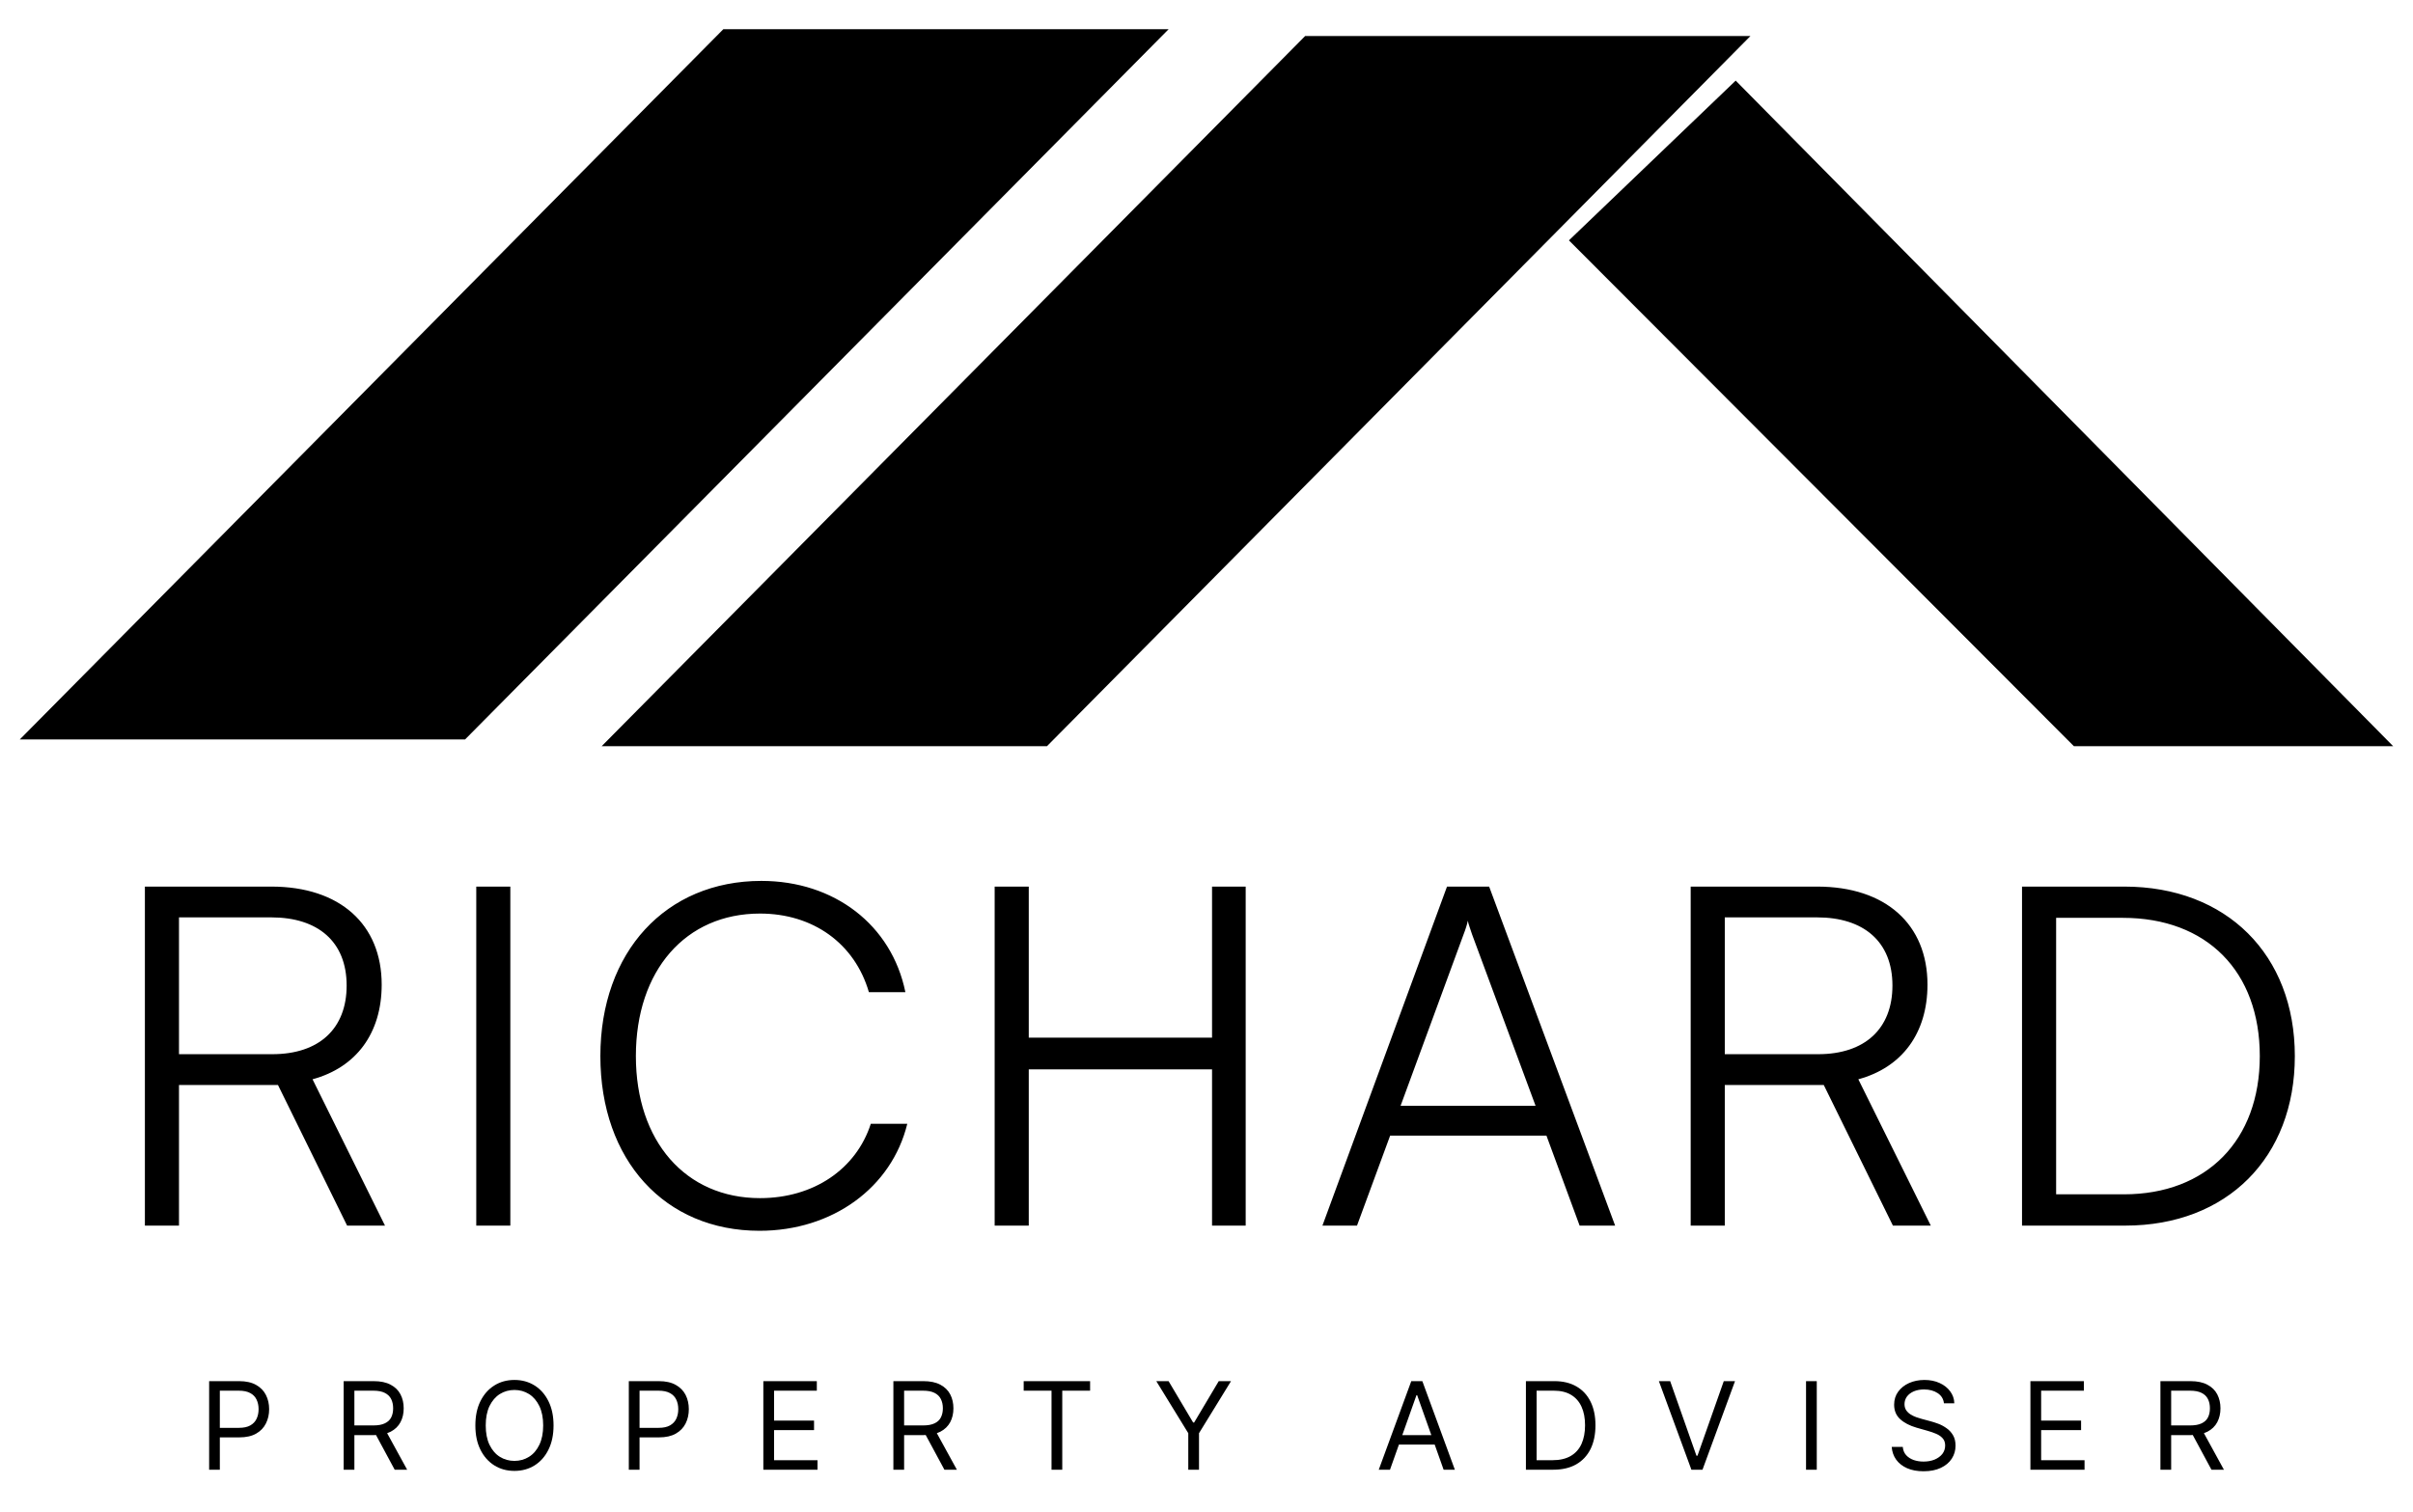
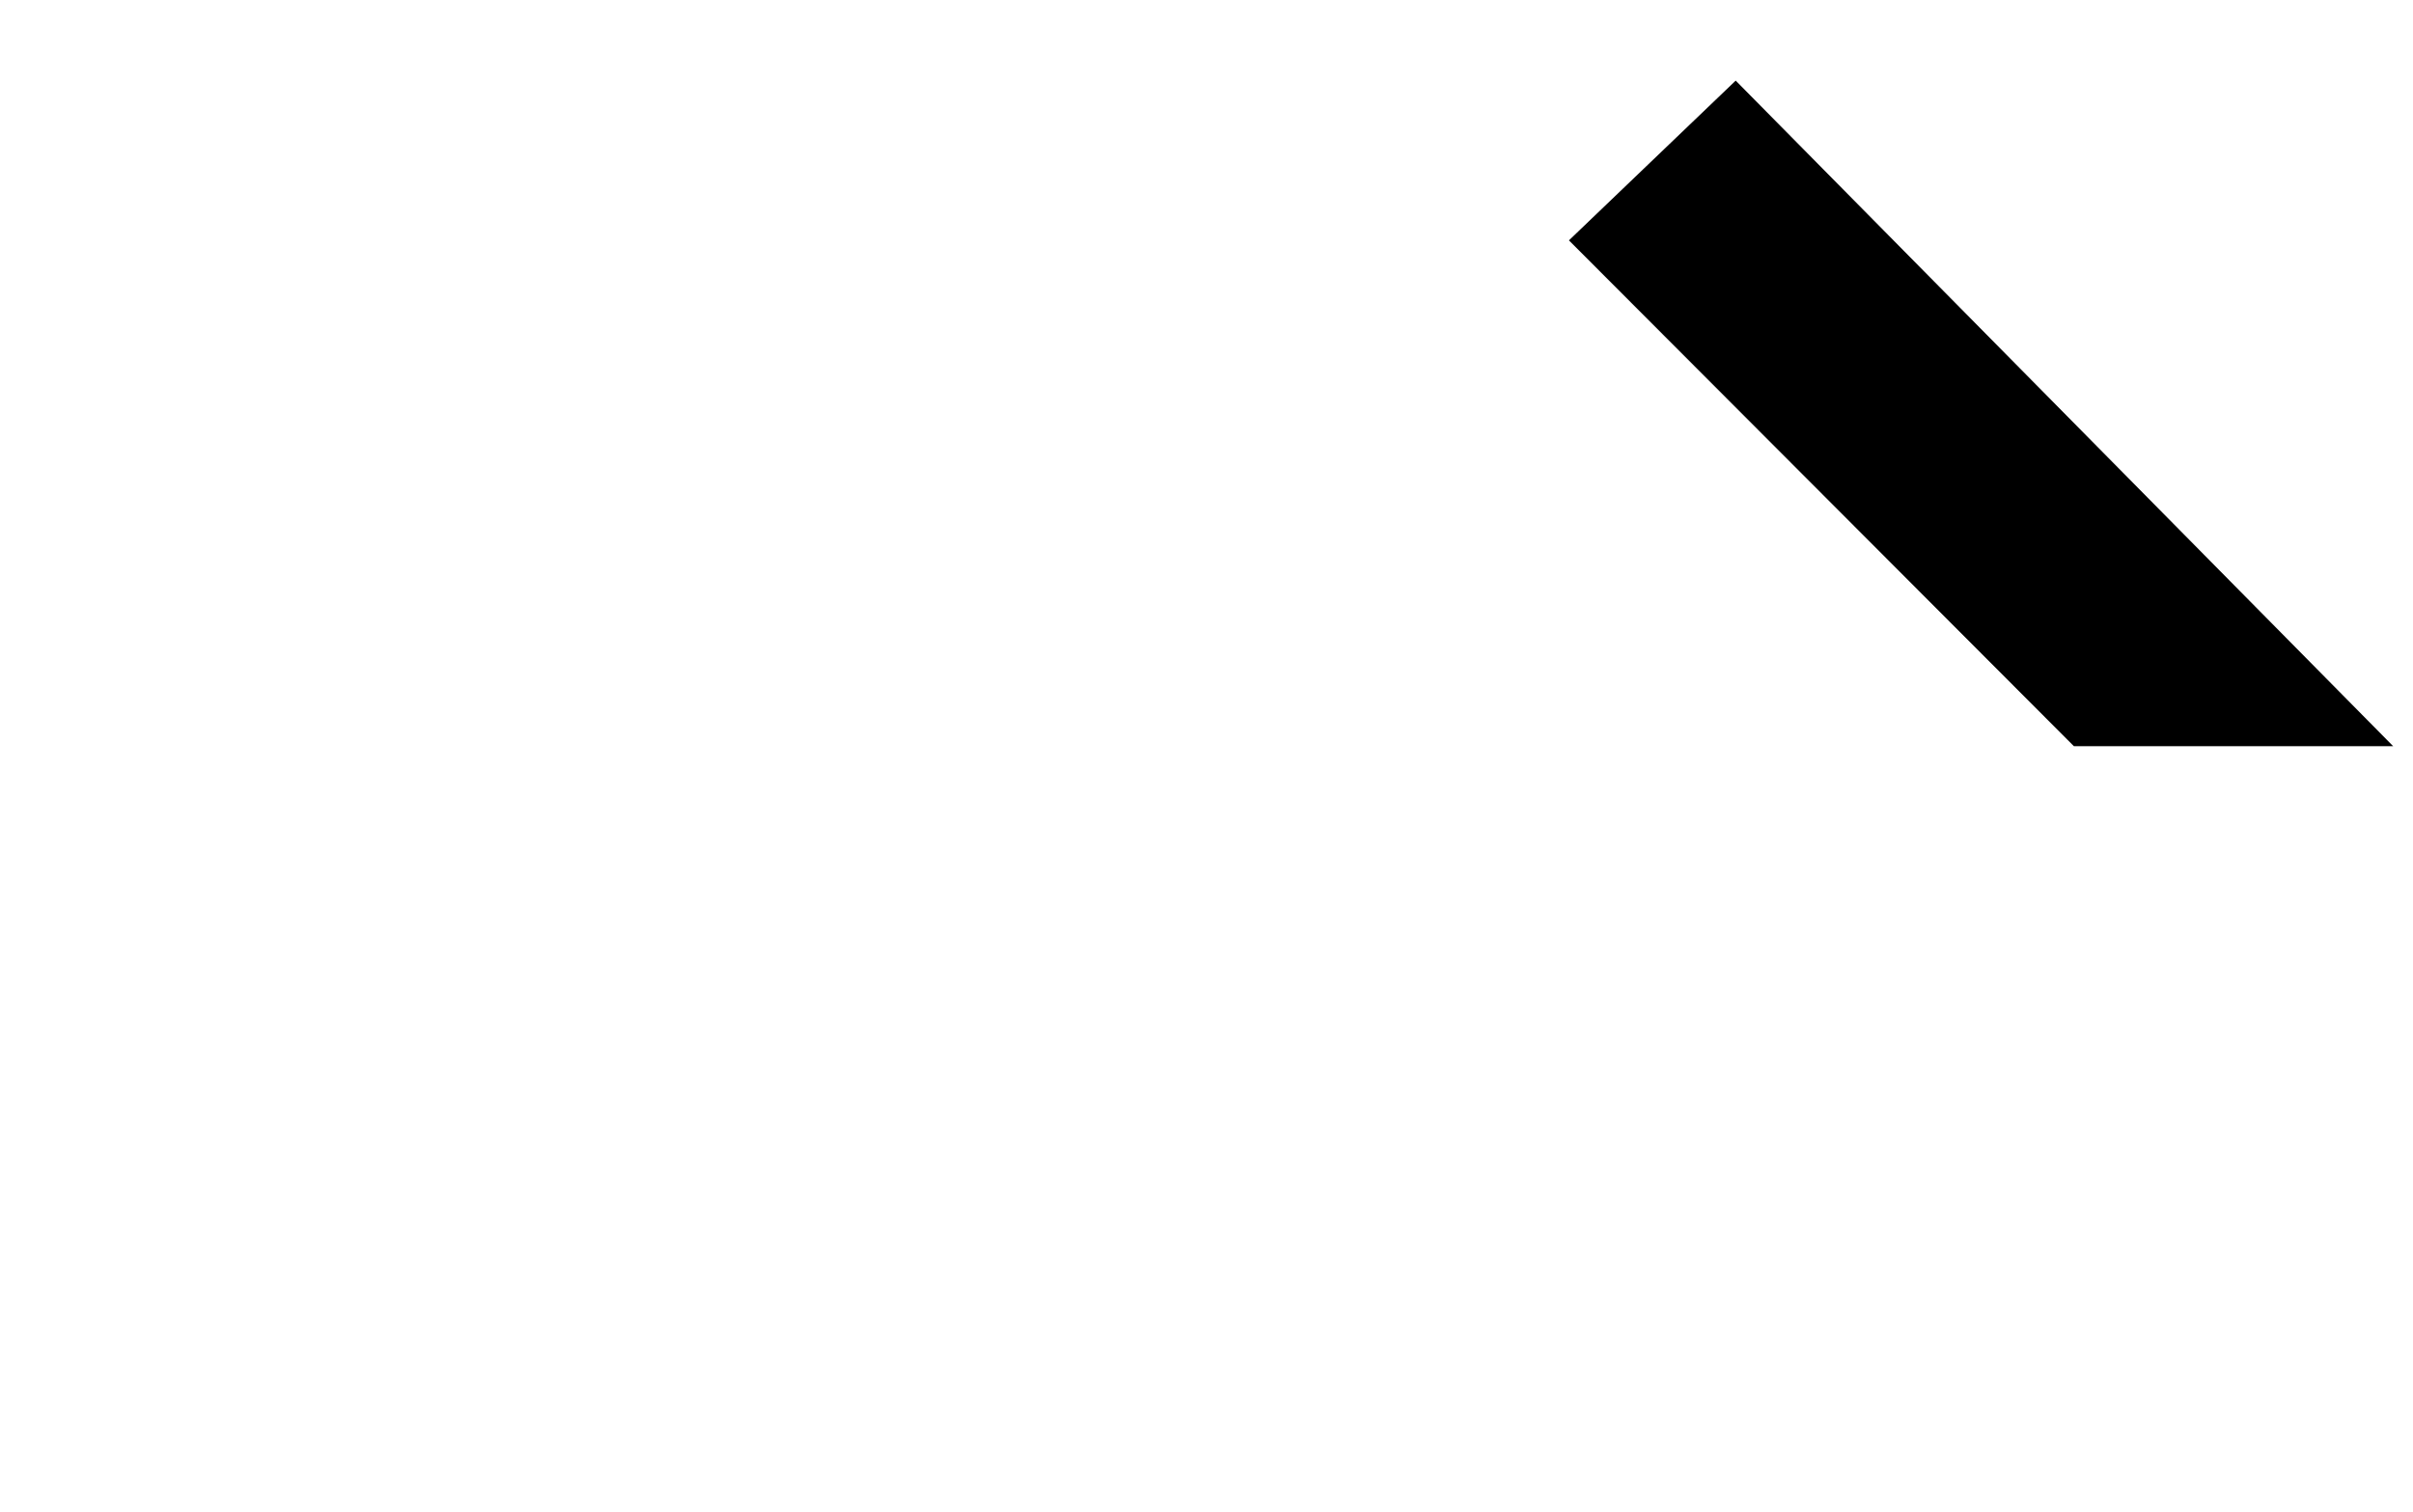
<svg xmlns="http://www.w3.org/2000/svg" width="67" height="42" viewBox="0 0 67 42" fill="none">
-   <path d="M48.153 1.188H36.318L17.156 20.538H28.991L48.153 1.188Z" fill="black" stroke="black" stroke-width="0.376" />
-   <path d="M31.997 1H20.162L1 20.35H12.835L31.997 1Z" fill="black" stroke="black" stroke-width="0.376" />
  <path d="M43.832 6.679L48.19 2.503L66 20.538H57.663L43.832 6.679Z" fill="black" stroke="black" stroke-width="0.376" />
-   <path d="M4.97 34.041H4.023V24.625H7.534C9.441 24.625 10.598 25.677 10.598 27.347C10.598 28.701 9.888 29.648 8.678 29.977L10.69 34.041H9.638L7.718 30.135H4.97V34.041ZM4.97 25.48V29.28H7.56C8.862 29.28 9.625 28.57 9.625 27.373C9.625 26.15 8.823 25.48 7.534 25.48H4.97ZM14.17 24.625V34.041H13.224V24.625H14.17ZM21.089 34.185C18.459 34.185 16.67 32.226 16.67 29.333C16.67 26.44 18.485 24.467 21.141 24.467C23.166 24.467 24.758 25.69 25.139 27.557H24.126C23.732 26.203 22.575 25.374 21.102 25.374C19.037 25.374 17.656 26.953 17.656 29.333C17.656 31.7 19.037 33.278 21.102 33.278C22.588 33.278 23.771 32.476 24.179 31.213H25.192C24.758 32.988 23.114 34.185 21.089 34.185ZM28.565 34.041H27.618V24.625H28.565V28.82H33.654V24.625H34.588V34.041H33.654V29.701H28.565V34.041ZM37.679 34.041H36.719L40.178 24.625H41.348L44.846 34.041H43.86L42.939 31.542H38.599L37.679 34.041ZM40.638 25.953L38.889 30.713H42.637L40.874 25.953C40.835 25.822 40.769 25.664 40.756 25.572C40.743 25.651 40.69 25.822 40.638 25.953ZM47.891 34.041H46.944V24.625H50.455C52.362 24.625 53.519 25.677 53.519 27.347C53.519 28.701 52.809 29.648 51.599 29.977L53.611 34.041H52.559L50.639 30.135H47.891V34.041ZM47.891 25.48V29.28H50.481C51.783 29.28 52.546 28.57 52.546 27.373C52.546 26.15 51.744 25.48 50.455 25.48H47.891ZM59.011 34.041H56.144V24.625H58.985C61.825 24.625 63.719 26.518 63.719 29.333C63.719 32.147 61.838 34.041 59.011 34.041ZM58.945 25.493H57.091V33.172H58.972C61.273 33.172 62.746 31.673 62.746 29.333C62.746 26.979 61.273 25.493 58.945 25.493Z" fill="black" />
-   <path d="M5.807 40.821V38.361H6.638C6.83 38.361 6.988 38.396 7.111 38.466C7.234 38.535 7.325 38.628 7.384 38.746C7.444 38.864 7.473 38.995 7.473 39.14C7.473 39.285 7.444 39.416 7.384 39.535C7.326 39.653 7.236 39.748 7.113 39.818C6.991 39.888 6.834 39.923 6.642 39.923H6.047V39.658H6.633C6.765 39.658 6.871 39.636 6.951 39.59C7.031 39.544 7.089 39.483 7.125 39.405C7.162 39.327 7.18 39.238 7.18 39.14C7.18 39.041 7.162 38.953 7.125 38.876C7.089 38.798 7.031 38.737 6.95 38.693C6.869 38.648 6.762 38.626 6.628 38.626H6.104V40.821H5.807ZM9.542 40.821V38.361H10.373C10.566 38.361 10.723 38.394 10.846 38.46C10.97 38.525 11.061 38.614 11.12 38.728C11.18 38.842 11.209 38.971 11.209 39.116C11.209 39.261 11.18 39.389 11.12 39.501C11.061 39.613 10.97 39.701 10.848 39.765C10.725 39.828 10.569 39.86 10.378 39.86H9.706V39.591H10.368C10.5 39.591 10.605 39.572 10.685 39.533C10.766 39.495 10.825 39.441 10.861 39.37C10.898 39.299 10.916 39.214 10.916 39.116C10.916 39.017 10.898 38.931 10.861 38.858C10.824 38.784 10.765 38.727 10.684 38.687C10.604 38.646 10.497 38.626 10.364 38.626H9.84V40.821H9.542ZM10.7 39.716L11.305 40.821H10.959L10.364 39.716H10.7ZM15.37 39.591C15.37 39.851 15.323 40.075 15.229 40.264C15.136 40.453 15.007 40.598 14.844 40.701C14.68 40.803 14.494 40.854 14.284 40.854C14.074 40.854 13.888 40.803 13.725 40.701C13.561 40.598 13.433 40.453 13.339 40.264C13.245 40.075 13.199 39.851 13.199 39.591C13.199 39.332 13.245 39.108 13.339 38.919C13.433 38.73 13.561 38.584 13.725 38.482C13.888 38.379 14.074 38.328 14.284 38.328C14.494 38.328 14.68 38.379 14.844 38.482C15.007 38.584 15.136 38.73 15.229 38.919C15.323 39.108 15.37 39.332 15.37 39.591ZM15.082 39.591C15.082 39.378 15.046 39.199 14.975 39.052C14.904 38.906 14.809 38.795 14.688 38.719C14.568 38.644 14.433 38.606 14.284 38.606C14.135 38.606 14 38.644 13.879 38.719C13.759 38.795 13.664 38.906 13.592 39.052C13.522 39.199 13.487 39.378 13.487 39.591C13.487 39.804 13.522 39.984 13.592 40.13C13.664 40.277 13.759 40.388 13.879 40.463C14 40.538 14.135 40.576 14.284 40.576C14.433 40.576 14.568 40.538 14.688 40.463C14.809 40.388 14.904 40.277 14.975 40.13C15.046 39.984 15.082 39.804 15.082 39.591ZM17.46 40.821V38.361H18.291C18.484 38.361 18.641 38.396 18.764 38.466C18.887 38.535 18.978 38.628 19.038 38.746C19.097 38.864 19.126 38.995 19.126 39.14C19.126 39.285 19.097 39.416 19.038 39.535C18.979 39.653 18.889 39.748 18.766 39.818C18.644 39.888 18.487 39.923 18.296 39.923H17.7V39.658H18.286C18.418 39.658 18.524 39.636 18.604 39.59C18.684 39.544 18.742 39.483 18.778 39.405C18.815 39.327 18.833 39.238 18.833 39.14C18.833 39.041 18.815 38.953 18.778 38.876C18.742 38.798 18.684 38.737 18.603 38.693C18.522 38.648 18.415 38.626 18.281 38.626H17.758V40.821H17.46ZM21.195 40.821V38.361H22.68V38.626H21.493V39.457H22.603V39.721H21.493V40.557H22.699V40.821H21.195ZM24.806 40.821V38.361H25.637C25.829 38.361 25.987 38.394 26.11 38.46C26.233 38.525 26.324 38.614 26.384 38.728C26.443 38.842 26.473 38.971 26.473 39.116C26.473 39.261 26.443 39.389 26.384 39.501C26.324 39.613 26.233 39.701 26.111 39.765C25.989 39.828 25.832 39.86 25.642 39.86H24.969V39.591H25.632C25.763 39.591 25.869 39.572 25.949 39.533C26.03 39.495 26.088 39.441 26.124 39.37C26.161 39.299 26.18 39.214 26.18 39.116C26.18 39.017 26.161 38.931 26.124 38.858C26.087 38.784 26.029 38.727 25.948 38.687C25.867 38.646 25.76 38.626 25.627 38.626H25.104V40.821H24.806ZM25.963 39.716L26.569 40.821H26.223L25.627 39.716H25.963ZM28.424 38.626V38.361H30.268V38.626H29.495V40.821H29.197V38.626H28.424ZM32.106 38.361H32.447L33.129 39.51H33.157L33.84 38.361H34.181L33.292 39.807V40.821H32.994V39.807L32.106 38.361Z" fill="black" />
-   <path d="M38.595 40.821H38.283L39.186 38.361H39.493L40.396 40.821H40.084L39.349 38.751H39.33L38.595 40.821ZM38.71 39.86H39.969V40.124H38.71V39.86ZM43.127 40.821H42.369V38.361H43.161C43.4 38.361 43.604 38.411 43.773 38.509C43.943 38.607 44.073 38.747 44.164 38.931C44.254 39.113 44.3 39.332 44.3 39.586C44.3 39.843 44.254 40.063 44.163 40.248C44.071 40.432 43.938 40.574 43.764 40.673C43.589 40.772 43.377 40.821 43.127 40.821ZM42.666 40.557H43.108C43.312 40.557 43.48 40.517 43.614 40.439C43.748 40.361 43.847 40.249 43.913 40.104C43.978 39.959 44.011 39.786 44.011 39.586C44.011 39.388 43.979 39.217 43.914 39.074C43.849 38.929 43.752 38.819 43.623 38.742C43.495 38.664 43.334 38.626 43.142 38.626H42.666V40.557ZM46.374 38.361L47.104 40.432H47.133L47.863 38.361H48.175L47.272 40.821H46.964L46.061 38.361H46.374ZM50.445 38.361V40.821H50.147V38.361H50.445ZM53.976 38.976C53.962 38.855 53.904 38.76 53.801 38.693C53.699 38.626 53.573 38.592 53.424 38.592C53.315 38.592 53.22 38.61 53.138 38.645C53.057 38.68 52.994 38.729 52.948 38.79C52.904 38.852 52.881 38.922 52.881 39C52.881 39.066 52.897 39.123 52.928 39.17C52.96 39.216 53.001 39.255 53.05 39.286C53.1 39.317 53.152 39.342 53.207 39.362C53.261 39.381 53.311 39.397 53.357 39.409L53.606 39.476C53.67 39.493 53.742 39.516 53.82 39.545C53.9 39.575 53.975 39.616 54.047 39.667C54.12 39.717 54.18 39.782 54.227 39.861C54.275 39.941 54.298 40.038 54.298 40.153C54.298 40.286 54.263 40.406 54.194 40.513C54.125 40.621 54.024 40.706 53.891 40.769C53.759 40.832 53.599 40.864 53.41 40.864C53.233 40.864 53.081 40.836 52.952 40.779C52.824 40.722 52.723 40.643 52.649 40.541C52.577 40.439 52.535 40.321 52.526 40.187H52.833C52.841 40.28 52.872 40.356 52.927 40.417C52.982 40.477 53.052 40.522 53.136 40.552C53.221 40.581 53.312 40.595 53.41 40.595C53.523 40.595 53.625 40.577 53.716 40.54C53.806 40.502 53.878 40.45 53.931 40.384C53.983 40.316 54.01 40.238 54.01 40.148C54.01 40.067 53.987 40 53.941 39.949C53.896 39.898 53.836 39.856 53.761 39.824C53.687 39.792 53.606 39.764 53.52 39.74L53.217 39.654C53.025 39.598 52.873 39.52 52.761 39.417C52.649 39.315 52.593 39.181 52.593 39.015C52.593 38.877 52.63 38.757 52.705 38.654C52.78 38.551 52.881 38.471 53.007 38.414C53.135 38.357 53.277 38.328 53.434 38.328C53.592 38.328 53.733 38.356 53.856 38.413C53.98 38.469 54.077 38.546 54.149 38.644C54.222 38.741 54.261 38.852 54.264 38.976H53.976ZM56.377 40.821V38.361H57.861V38.626H56.675V39.457H57.784V39.721H56.675V40.557H57.88V40.821H56.377ZM59.987 40.821V38.361H60.818C61.011 38.361 61.168 38.394 61.291 38.46C61.415 38.525 61.506 38.614 61.565 38.728C61.624 38.842 61.654 38.971 61.654 39.116C61.654 39.261 61.624 39.389 61.565 39.501C61.506 39.613 61.415 39.701 61.293 39.765C61.17 39.828 61.014 39.86 60.823 39.86H60.151V39.591H60.813C60.945 39.591 61.05 39.572 61.131 39.533C61.211 39.495 61.27 39.441 61.306 39.37C61.343 39.299 61.361 39.214 61.361 39.116C61.361 39.017 61.343 38.931 61.306 38.858C61.269 38.784 61.21 38.727 61.129 38.687C61.048 38.646 60.942 38.626 60.809 38.626H60.285V40.821H59.987ZM61.145 39.716L61.75 40.821H61.404L60.809 39.716H61.145Z" fill="black" />
</svg>